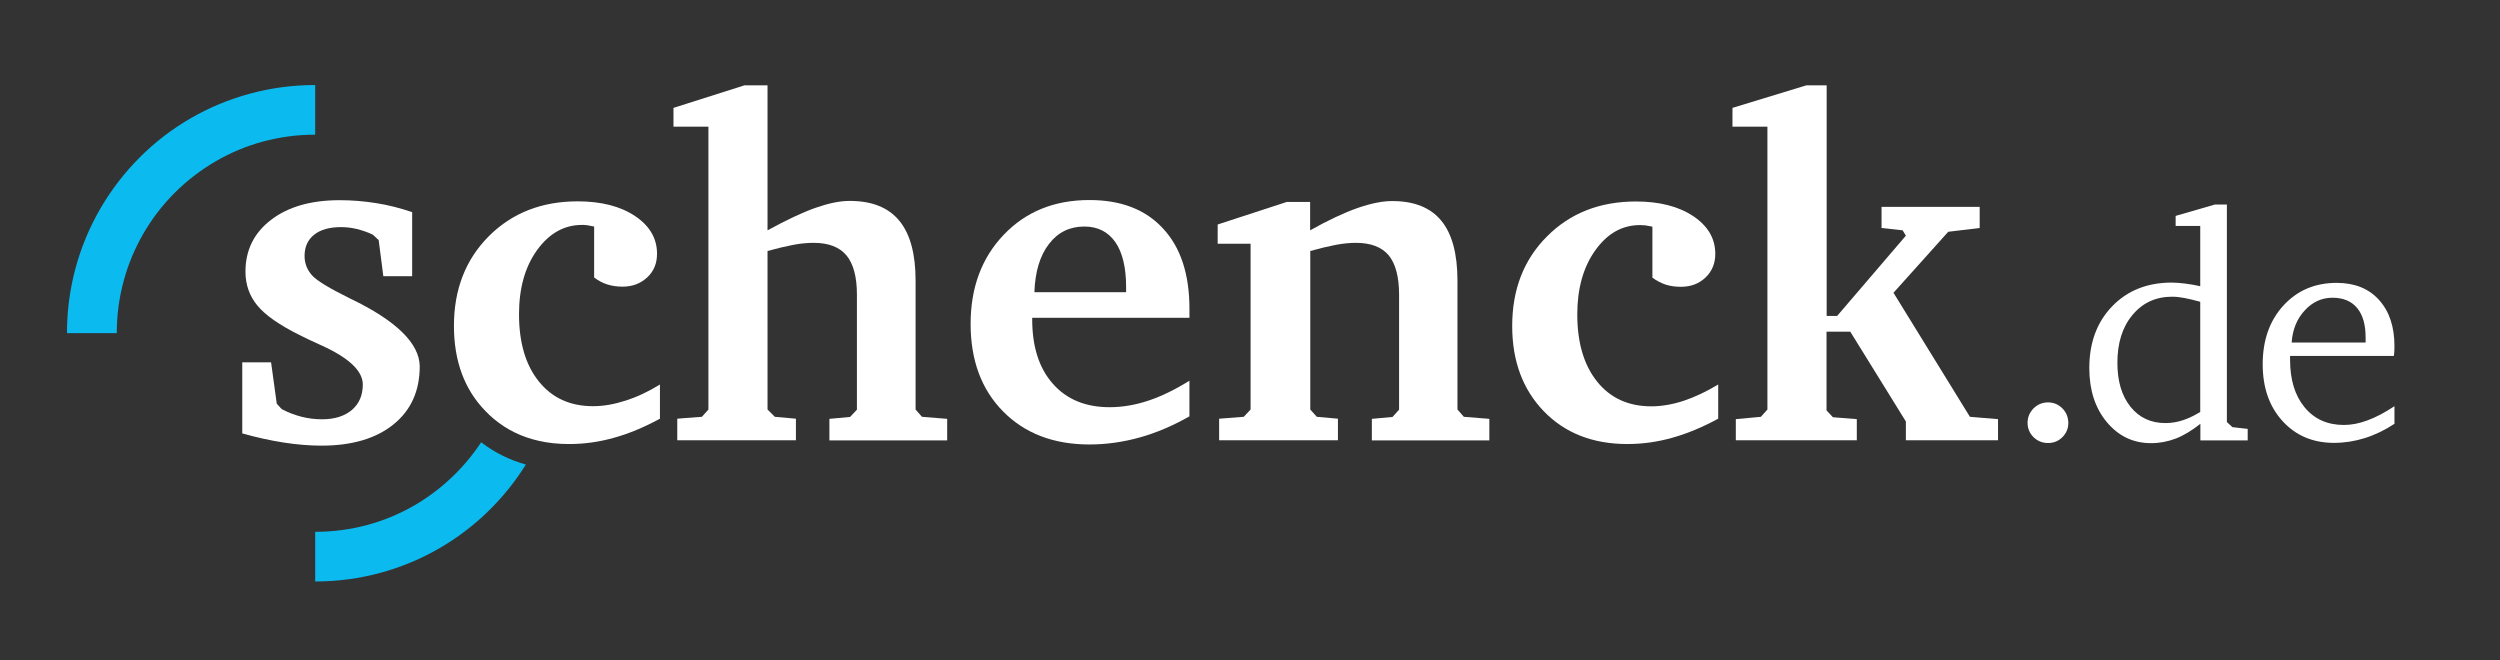
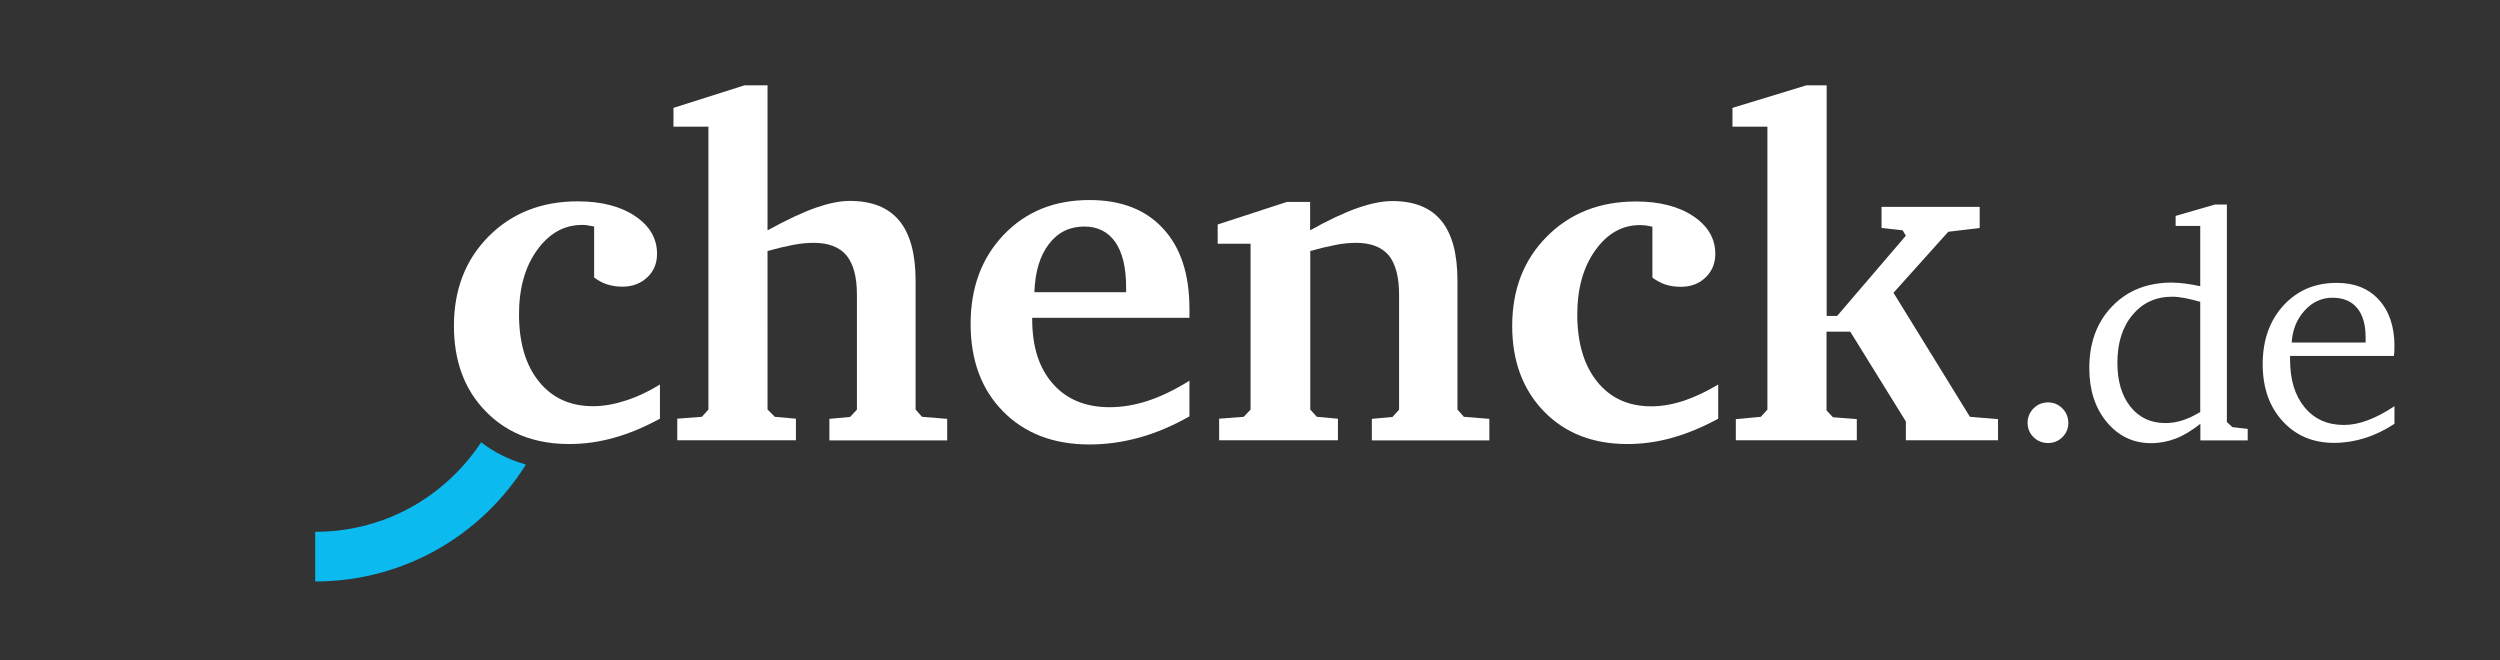
<svg xmlns="http://www.w3.org/2000/svg" version="1.1" id="Ebene_1" x="0px" y="0px" viewBox="0 0 1717.2 453.5" style="enable-background:new 0 0 1717.2 453.5;" xml:space="preserve">
  <rect x="0" y="0" width="1717.2" height="453.5" fill="#333333" stroke="none" />
  <style type="text/css">
	.st0{fill:#0BBBEF;}
	.st1{fill:#152D3B;}
	.st2{fill:#FFFFFF;}
</style>
  <path class="st0" d="M330.5,303.8c9.1,7,19.4,12.1,30.7,15.3c-14.8,23.7-35.2,43.5-59.4,57.5c-25.1,14.5-54.2,22.8-85.3,22.8v-34.1  c24.9,0,48.2-6.6,68.2-18.2C303.1,336.4,318.8,321.5,330.5,303.8z" />
-   <path class="st0" d="M216.5,58.4v34.1c-24.9,0-48.2,6.6-68.2,18.2c-20.7,12-38,29.2-49.9,49.9c-11.6,20.1-18.2,43.4-18.2,68.2H46  c0-31.1,8.3-60.2,22.8-85.3c15-25.9,36.5-47.5,62.4-62.4C156.3,66.7,185.4,58.4,216.5,58.4L216.5,58.4z" />
  <g>
-     <path class="st2" d="M240.6,205.1l-0.6-0.3c-13.6-6.7-22.2-11.9-25.6-15.6c-3.4-3.8-5.2-8.2-5.2-13.4c0-6.2,2.2-11.1,6.6-14.6   c4.4-3.5,10.6-5.2,18.5-5.2c3.5,0,7.1,0.4,10.8,1.3c3.6,0.9,7.3,2.1,11,3.9l4,3.7l3.2,24.8h19.8v-44c-8.3-2.8-16.5-4.9-24.8-6.2   c-8.3-1.3-16.6-2-25-2c-19.6,0-35.4,4.5-47.1,13.5c-11.8,9-17.6,20.9-17.6,35.6c0,9,2.8,16.8,8.3,23.4c5.5,6.6,15.1,13.3,28.8,20.1   c3.5,1.8,8.5,4.2,15,7.1c19,8.6,28.5,17.6,28.5,26.9c0,7.4-2.5,13.2-7.5,17.5c-5,4.2-11.8,6.4-20.5,6.4c-4.9,0-9.7-0.6-14.3-1.8   s-9.1-2.9-13.4-5.2l-3.4-3.7l-3.9-28.4h-19.8v48.8c10,2.8,19.5,4.9,28.6,6.3c9.1,1.4,17.7,2.1,25.9,2.1c20.9,0,37.4-4.9,49.4-14.6   c12-9.7,18-23,18-39.9C288.1,235.9,272.3,220.3,240.6,205.1z" />
    <g>
      <path class="st2" d="M453.3,264.1v23.5c-10.9,5.9-21.4,10.3-31.6,13.1c-10.2,2.9-20.5,4.3-30.8,4.3c-7.4,0-14.3-0.7-20.8-2.2    c-11.7-2.6-21.9-7.6-30.7-14.9c-2-1.7-3.9-3.4-5.8-5.4c-14.6-14.9-21.8-34.5-21.8-58.7c0-25,8-45.5,23.9-61.5    c16-16,36.3-24,61.1-24c16.2,0,29.4,3.4,39.4,10.1c10,6.7,15.1,15.3,15.1,25.9c0,6.6-2.2,12-6.7,16.2c-4.5,4.2-10.1,6.4-17,6.4    c-3.8,0-7.2-0.5-10.4-1.5c-3.2-1-6.2-2.6-9.1-4.8v-35c-1.8-0.4-3.4-0.7-4.8-0.9c-1.4-0.2-2.6-0.2-3.6-0.2    c-12.2,0-22.5,5.8-30.8,17.3c-8.3,11.5-12.4,26.2-12.4,44.1c0,19.5,4.6,35,13.7,46.2c9.1,11.3,21.5,16.9,37.2,16.9    c7.1,0,14.5-1.3,22.2-3.8C437.5,272.7,445.4,269,453.3,264.1z" />
    </g>
    <path class="st2" d="M633.3,286.3l-4.4-5v-88.5c0-18.4-3.7-32.1-11.2-41.2c-7.5-9.1-18.8-13.6-34.1-13.6c-6.7,0-14.4,1.6-23.3,4.7   c-8.9,3.1-19.9,8.3-33.1,15.5V58.6h-15.8l-48.8,15.5V87h24v194.3l-4.5,5l-10.8,0.8l-6.1,0.5v14.8h81.5v-14.8l-14.5-1.3l-5-5V172.4   c6.5-1.8,12.4-3.2,17.6-4.2c5.2-1,9.9-1.4,14.1-1.4c10.2,0,17.7,2.9,22.5,8.6c4.8,5.8,7.2,14.8,7.2,27v79l-4.7,5l-14.2,1.3v14.8   h80.9v-14.8L633.3,286.3z" />
    <path class="st2" d="M817,218.3V212c0-23.6-6-42-18.1-55c-12-13.1-28.9-19.6-50.6-19.6c-24,0-43.6,7.9-58.8,23.8   c-15.2,15.9-22.8,36.3-22.8,61.3c0,24.9,7.4,45,22.3,60.1c14.9,15.1,34.7,22.7,59.3,22.7c11.5,0,23-1.6,34.5-4.8   c11.5-3.2,22.9-8.1,34.2-14.5v-24.5c-9.8,6.1-19.2,10.7-28.2,13.7c-9,3-17.9,4.5-26.6,4.5c-16.6,0-29.6-5.4-39-16.1   c-9.5-10.7-14.2-25.5-14.2-44.3v-1H817z M720.5,167.6c6.1-8,14.2-12,24.3-12c9.2,0,16.3,3.6,21.3,10.7c4.9,7.1,7.4,17.4,7.4,30.9   v3.5h-63C711,186.7,714.3,175.6,720.5,167.6z" />
    <path class="st2" d="M1005.5,286.3l-4.4-5v-88.5c0-18.5-3.7-32.2-11.1-41.2c-7.4-9-18.6-13.5-33.7-13.5c-6.8,0-14.7,1.6-23.9,4.8   c-9.1,3.2-20,8.3-32.5,15.3v-19.5h-16l-47.5,15.5v13.2H859v113.9l-4.7,5l-16.9,1.3v14.8H919v-14.8l-14.5-1.3l-4.5-5V172.4   c6.4-1.8,12.3-3.2,17.5-4.2c5.2-1,9.8-1.4,13.8-1.4c10.3,0,17.8,2.9,22.6,8.6c4.7,5.8,7.1,14.8,7.1,27v79l-4.5,5l-14.2,1.3v14.8   h80.7v-14.8L1005.5,286.3z" />
    <path class="st2" d="M1156.5,275.3c-7.7,2.5-15.1,3.8-22.2,3.8c-15.7,0-28.1-5.6-37.2-16.9c-9.1-11.3-13.7-26.7-13.7-46.2   c0-17.8,4.1-32.5,12.4-44.1c8.3-11.6,18.5-17.3,30.8-17.3c1.1,0,2.3,0.1,3.6,0.2c1.3,0.2,2.9,0.5,4.8,0.9v35   c2.9,2.2,5.9,3.7,9.1,4.8c3.2,1,6.6,1.5,10.4,1.5c6.9,0,12.5-2.1,17-6.4c4.4-4.2,6.7-9.6,6.7-16.2c0-10.5-5-19.1-15.1-25.9   c-10-6.7-23.2-10.1-39.4-10.1c-24.8,0-45.2,8-61.1,24c-16,16-23.9,36.5-23.9,61.5c0,24.2,7.3,43.7,21.8,58.7   c14.5,14.9,33.6,22.4,57.3,22.4c10.3,0,20.6-1.4,30.8-4.3c10.2-2.8,20.7-7.2,31.6-13.1v-23.5C1172.1,269,1164.2,272.7,1156.5,275.3   z" />
    <path class="st2" d="M1353.1,286.3l-52.5-85.2l37.6-41.9l21.6-2.6v-14.5h-67.4v14.5l14.5,1.6l2.2,3.7l-47.2,55.1h-7.2V58.6h-13.9   L1190,74.1V87h24v194.3l-4.5,5l-17.2,1.6v14.5h83.1v-14.5l-16.4-1.3l-4.4-4.7v-54.1h16.3l38.2,61.7v12.9h63.3v-14.5L1353.1,286.3z" />
    <path class="st2" d="M1416.6,280.5c-2.7-2.7-6-4.1-9.8-4.1c-3.9,0-7.3,1.4-10,4.1c-2.7,2.8-4.1,6.1-4.1,9.9c0,3.9,1.4,7.2,4.1,9.9   c2.7,2.6,6,4,10,4c3.8,0,7.1-1.3,9.8-4c2.7-2.7,4.1-6,4.1-9.8C1420.6,286.5,1419.3,283.2,1416.6,280.5z" />
    <path class="st2" d="M1533.4,293.4l-3.8-3.5V140.5h-8.3l-26.9,7.8v6.9h16.9v41.4c-3.5-0.8-6.9-1.4-10.2-1.8   c-3.3-0.4-6.4-0.7-9.3-0.7c-16.8,0-30.5,5.4-41,16.3c-10.5,10.9-15.7,25-15.7,42.5c0,15,4,27.4,12,37c8,9.6,18.1,14.5,30.4,14.5   c5.9,0,11.6-1.1,17.1-3.2c5.4-2.1,11-5.5,16.8-10.1v11.4h32.5v-7.9L1533.4,293.4z M1511.4,282.9c-4.2,2.6-8.2,4.5-12.2,5.8   c-4,1.3-7.9,1.9-11.8,1.9c-10,0-18-3.7-24-11.2c-6-7.5-9-17.5-9-30.2c0-13.6,3.4-24.6,10.4-32.9c6.9-8.3,16-12.5,27.2-12.5   c2.5,0,5.4,0.3,8.5,0.9c3.2,0.6,6.8,1.5,10.8,2.6V282.9z" />
    <path class="st2" d="M1610,291.9c-11.3,0-20.3-4-27-12.1c-6.7-8.1-10-19-10-32.8v-2.5h71.3c0.1-0.9,0.2-1.8,0.3-2.7   c0-0.9,0.1-2.3,0.1-4.1c0-13.4-3.6-24-10.7-31.8c-7.1-7.8-16.8-11.6-29-11.6c-14.9,0-27.1,5.2-36.6,15.6s-14.2,23.9-14.2,40.3   c0,16,4.5,29,13.6,39c9.1,10,20.9,15,35.4,15c7.1,0,14.2-1.1,21.2-3.3c7-2.2,13.8-5.5,20.3-9.8v-12.1c-6.6,4.4-12.7,7.6-18.4,9.7   C1620.7,290.8,1615.3,291.9,1610,291.9z M1583.1,213.2c5.3-5.8,11.7-8.7,19-8.7c7.5,0,13.1,2.4,17,7.1c3.9,4.7,5.8,11.5,5.8,20.3   v3.4h-50.8C1574.7,226.4,1577.7,219,1583.1,213.2z" />
  </g>
</svg>